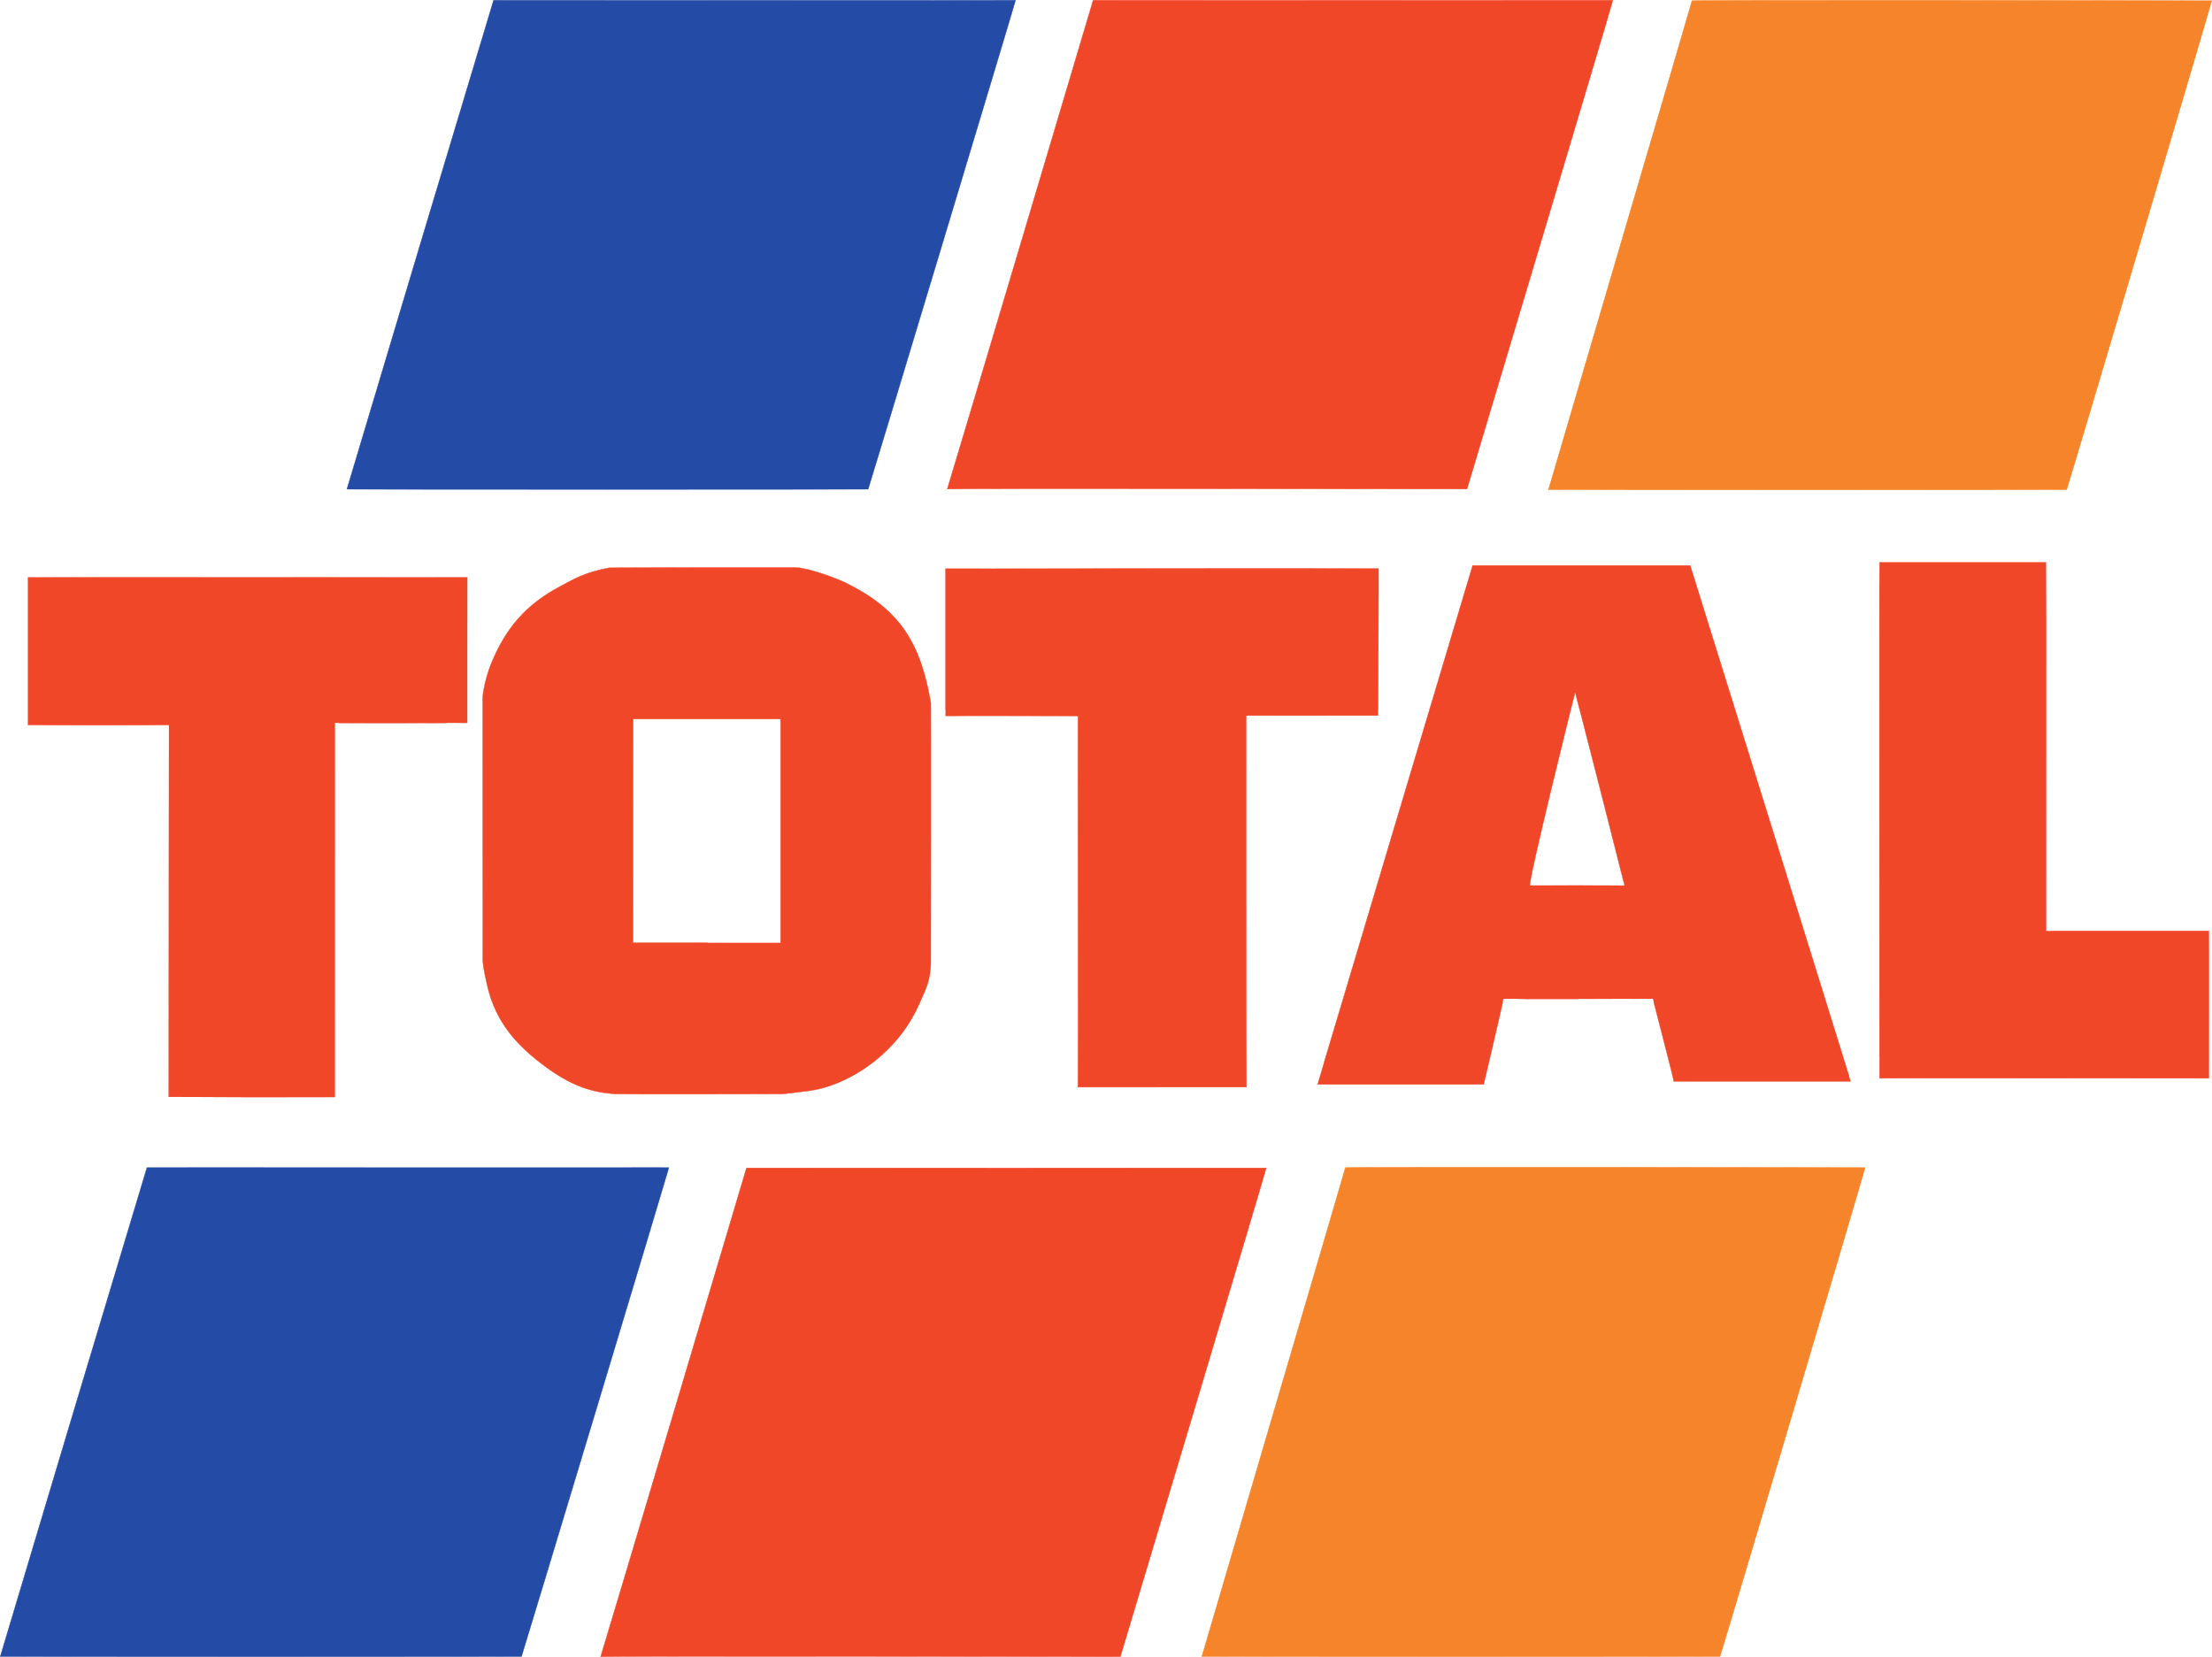
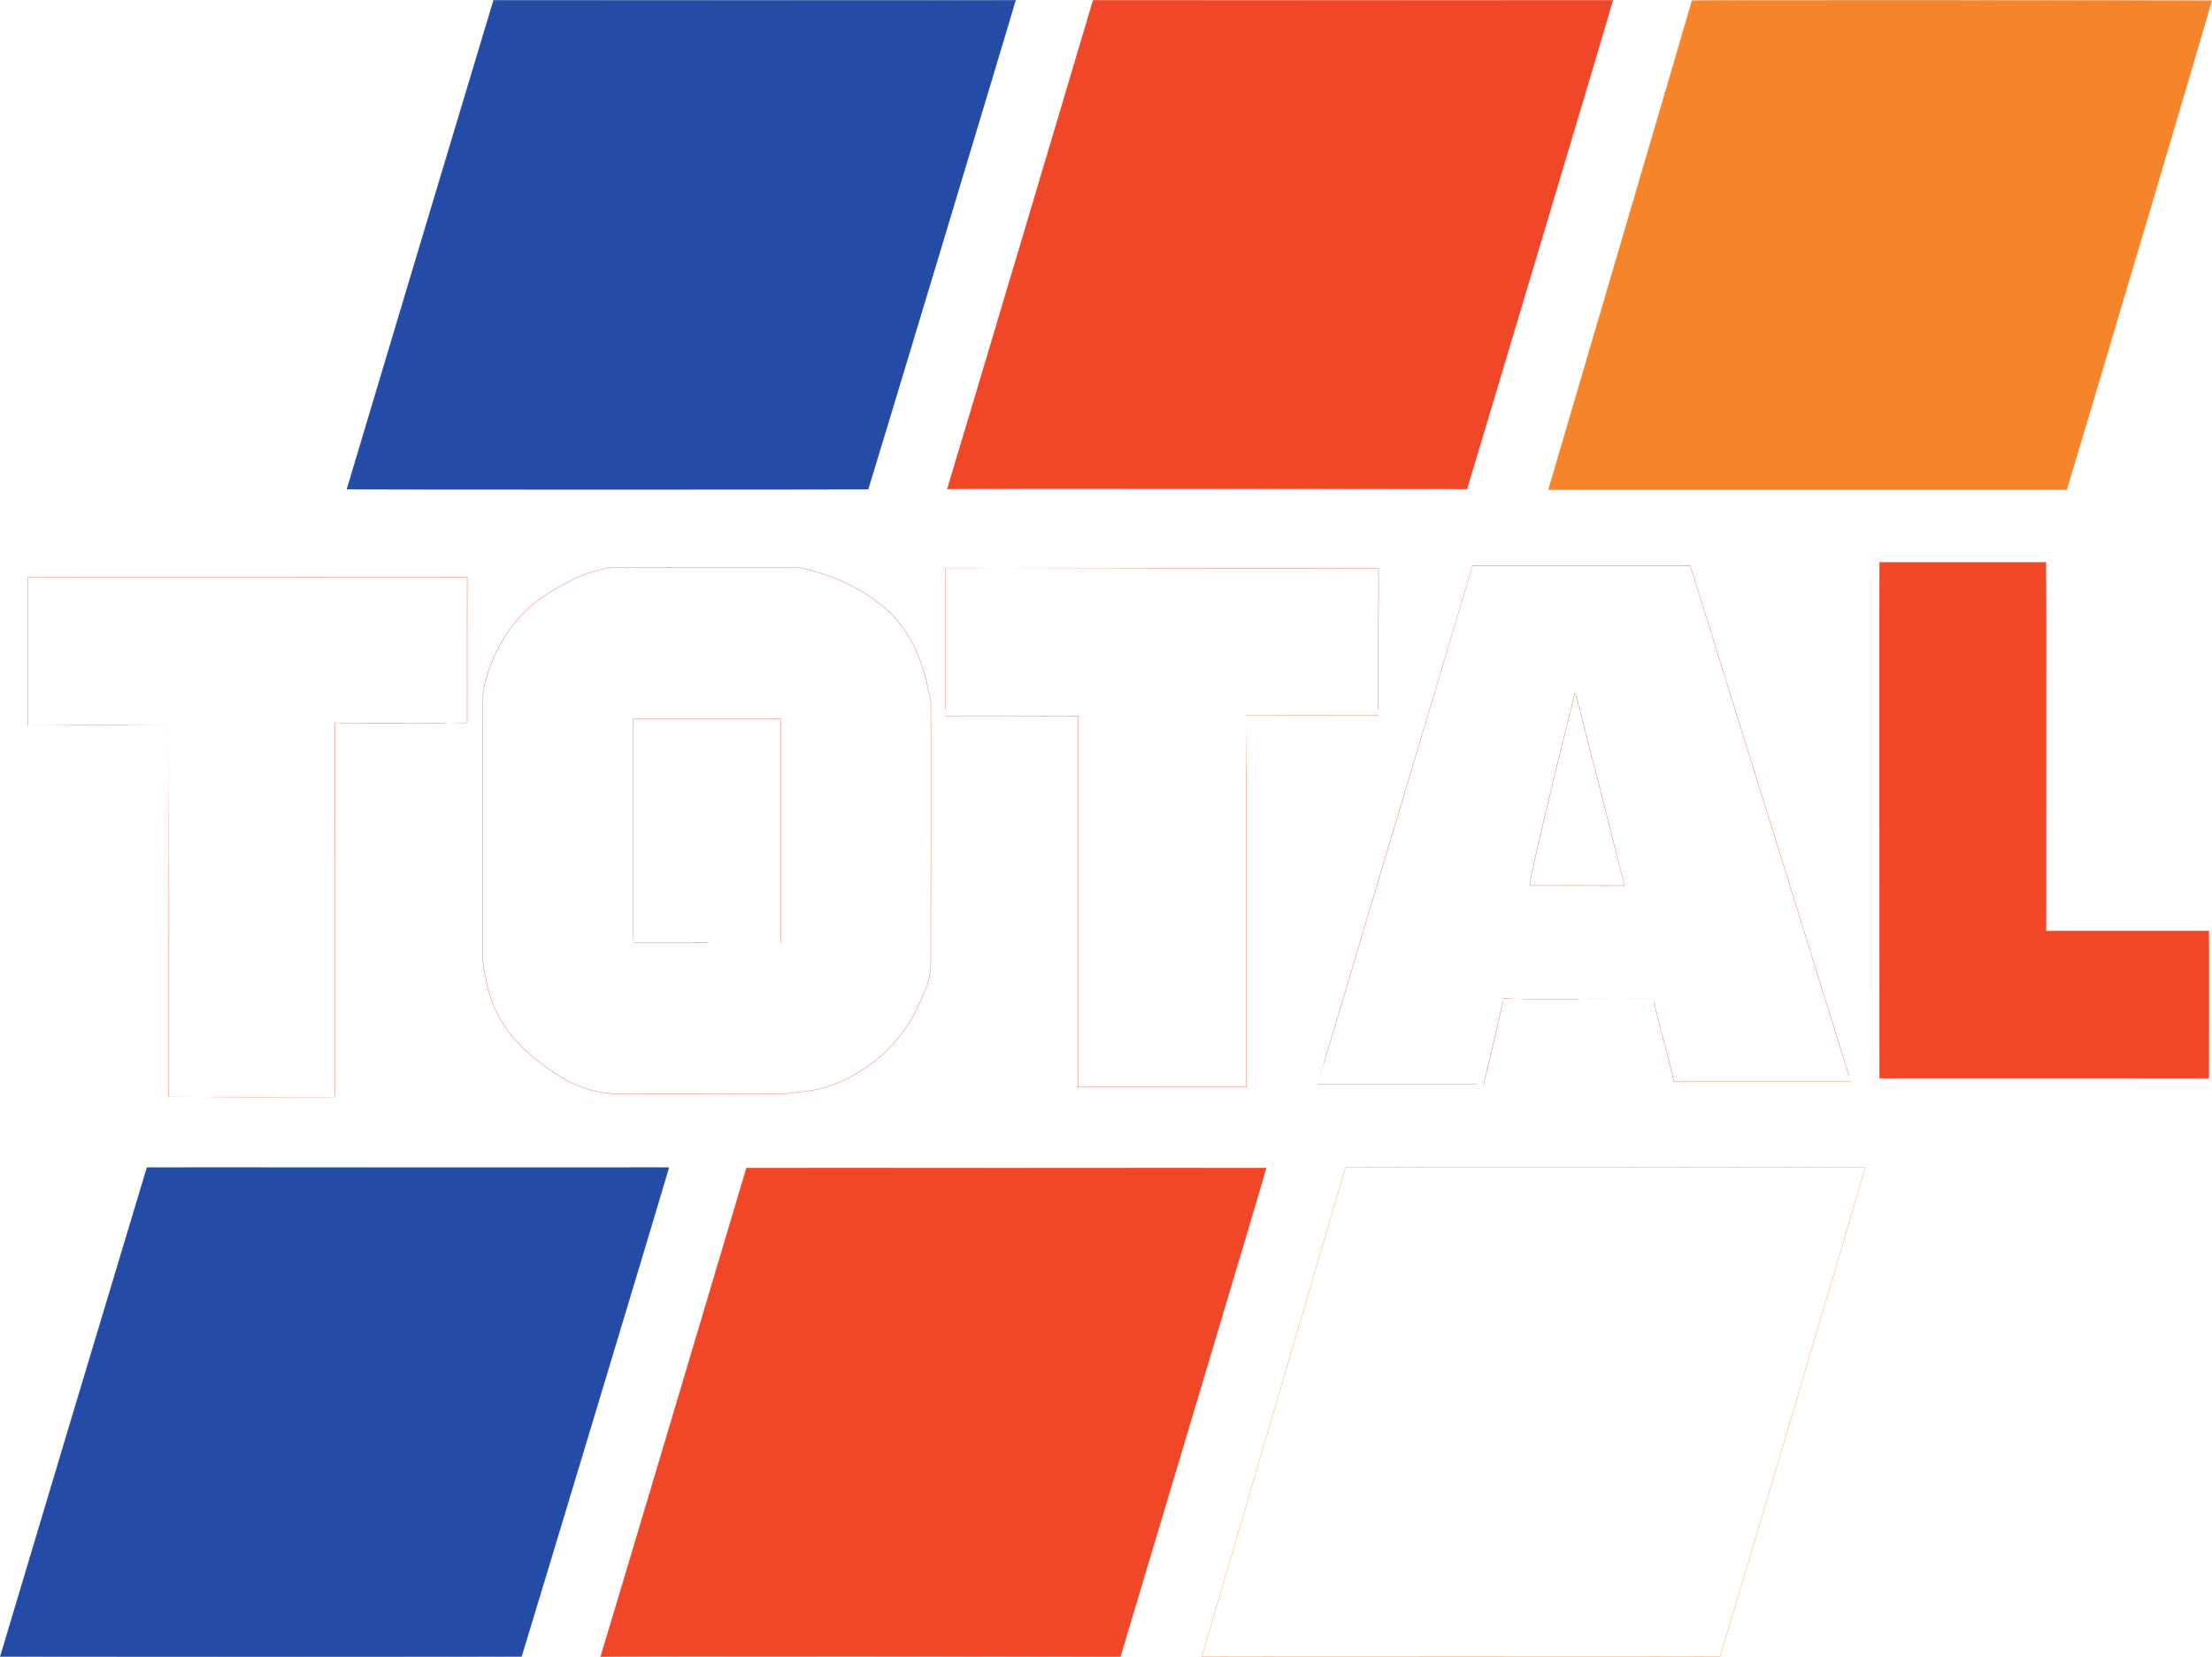
<svg xmlns="http://www.w3.org/2000/svg" xmlns:ns1="http://www.inkscape.org/namespaces/inkscape" id="svg2" version="1.1" ns1:version="0.47 r22583" width="606" height="454" xml:space="preserve">
  <g id="g12" ns1:groupmode="layer" ns1:label="factbook" transform="matrix(1.25,0,0,-1.25,-368.437,989.193)">
    <path d="m 326.939,535.422 c 1.141,0.017 113.951,-0.051 114.419,0 -0.451,-1.77 -31.858,-105.916 -32.309,-107.184 -0.519,-0.043 -113.73,-0.043 -114.249,0 0.34,1.26 32.097,107.159 32.139,107.184" style="fill:#244ba6;fill-opacity:1;fill-rule:nonzero;stroke:none" id="path34" />
    <path d="m 326.939,535.422 c 1.141,0.017 113.951,-0.051 114.419,0 -0.451,-1.77 -31.858,-105.916 -32.309,-107.184 -0.519,-0.043 -113.73,-0.043 -114.249,0 0.34,1.26 32.097,107.159 32.139,107.184 z" style="fill:none;stroke:#244ba6;stroke-width:0.068;stroke-linecap:butt;stroke-linejoin:miter;stroke-miterlimit:4;stroke-opacity:1;stroke-dasharray:none" id="path36" />
    <path d="m 458.355,535.346 c 1.192,-0.034 112.895,0 113.917,0 -0.111,-0.766 -31.688,-106.214 -31.969,-107.142 -1.2,0 -112.725,0.136 -113.917,0 0.562,1.694 31.662,105.976 31.969,107.142" style="fill:#f14729;fill-opacity:1;fill-rule:nonzero;stroke:none" id="path38" />
    <path d="m 458.355,535.346 c 1.192,-0.034 112.895,0 113.917,0 -0.111,-0.766 -31.688,-106.214 -31.969,-107.142 -1.2,0 -112.725,0.136 -113.917,0 0.562,1.694 31.662,105.976 31.969,107.142 z" style="fill:none;stroke:#f14729;stroke-width:0.068;stroke-linecap:butt;stroke-linejoin:miter;stroke-miterlimit:4;stroke-opacity:1;stroke-dasharray:none" id="path40" />
-     <path d="m 589.61,535.422 c 1.013,0.196 113.057,0.051 113.917,0 -0.111,-0.758 -31.356,-106.086 -31.807,-107.184 -0.97,-0.043 -112.274,-0.043 -113.576,0 0.451,1.609 31.339,106.571 31.467,107.184" style="fill:#f6842a;fill-opacity:1;fill-rule:nonzero;stroke:none" id="path42" />
    <path d="m 589.61,535.422 c 1.013,0.196 113.057,0.051 113.917,0 -0.111,-0.758 -31.356,-106.086 -31.807,-107.184 -0.97,-0.043 -112.274,-0.043 -113.576,0 0.451,1.609 31.339,106.571 31.467,107.184 z" style="fill:none;stroke:#f6842a;stroke-width:0.068;stroke-linecap:butt;stroke-linejoin:miter;stroke-miterlimit:4;stroke-opacity:1;stroke-dasharray:none" id="path44" />
    <path d="m 402.912,791.301 c 1.141,0.017 113.959,-0.051 114.419,0 -0.443,-1.77 -31.858,-105.925 -32.301,-107.184 -0.528,-0.051 -113.738,-0.051 -114.257,0 0.34,1.26 32.097,107.15 32.139,107.184" style="fill:#244ba6;fill-opacity:1;fill-rule:nonzero;stroke:none" id="path46" />
    <path d="m 402.912,791.301 c 1.141,0.017 113.959,-0.051 114.419,0 -0.443,-1.77 -31.858,-105.925 -32.301,-107.184 -0.528,-0.051 -113.738,-0.051 -114.257,0 0.34,1.26 32.097,107.15 32.139,107.184 z" style="fill:none;stroke:#244ba6;stroke-width:0.068;stroke-linecap:butt;stroke-linejoin:miter;stroke-miterlimit:4;stroke-opacity:1;stroke-dasharray:none" id="path48" />
    <path d="m 534.328,791.301 c 1.192,-0.034 112.895,0 113.917,0 -0.111,-0.766 -31.688,-106.206 -31.969,-107.142 -1.192,0 -112.725,0.136 -113.917,0 0.562,1.694 31.662,105.976 31.969,107.142" style="fill:#f14729;fill-opacity:1;fill-rule:nonzero;stroke:none" id="path50" />
    <path d="m 534.328,791.301 c 1.192,-0.034 112.895,0 113.917,0 -0.111,-0.766 -31.688,-106.206 -31.969,-107.142 -1.192,0 -112.725,0.136 -113.917,0 0.562,1.694 31.662,105.976 31.969,107.142 z" style="fill:none;stroke:#f14729;stroke-width:0.068;stroke-linecap:butt;stroke-linejoin:miter;stroke-miterlimit:4;stroke-opacity:1;stroke-dasharray:none" id="path52" />
    <path d="m 665.583,791.208 c 1.013,0.187 113.057,0.051 113.917,0 -0.111,-0.766 -31.356,-106.095 -31.799,-107.193 -0.97,-0.043 -112.283,-0.043 -113.585,0 0.451,1.609 31.339,106.572 31.467,107.193" style="fill:#f6842a;fill-opacity:1;fill-rule:nonzero;stroke:none" id="path54" />
    <path d="m 665.583,791.208 c 1.013,0.187 113.057,0.051 113.917,0 -0.111,-0.766 -31.356,-106.095 -31.799,-107.193 -0.97,-0.043 -112.283,-0.043 -113.585,0 0.451,1.609 31.339,106.572 31.467,107.193 z" style="fill:none;stroke:#f6842a;stroke-width:0.068;stroke-linecap:butt;stroke-linejoin:miter;stroke-miterlimit:4;stroke-opacity:1;stroke-dasharray:none" id="path56" />
-     <path d="m 331.765,632.402 c 0,-0.009 -30.871,-0.034 -30.871,0 0,0.111 0,32.275 0,32.386 0.315,0.051 96.179,0 96.247,0 -0.025,-0.06 0.025,-31.399 0,-31.884 0.06,-0.009 -29.109,-0.085 -29.024,0 -0.009,-0.068 0,-81.973 0,-82.033 -0.009,-0.017 -36.403,0 -36.386,0.034 0.017,0.085 0.06,81.454 0.034,81.497" style="fill:#f14729;fill-opacity:1;fill-rule:nonzero;stroke:none" id="path58" />
    <path d="m 331.765,632.402 c 0,-0.009 -30.871,-0.034 -30.871,0 0,0.111 0,32.275 0,32.386 0.315,0.051 96.179,0 96.247,0 -0.025,-0.06 0.025,-31.399 0,-31.884 0.06,-0.009 -29.109,-0.085 -29.024,0 -0.009,-0.068 0,-81.973 0,-82.033 -0.009,-0.017 -36.403,0 -36.386,0.034 0.017,0.085 0.06,81.454 0.034,81.497 z" style="fill:none;stroke:#f14729;stroke-width:0.068;stroke-linecap:butt;stroke-linejoin:miter;stroke-miterlimit:4;stroke-opacity:1;stroke-dasharray:none" id="path60" />
-     <path d="m 498.759,637.287 c -2.307,13.508 -7.013,20.564 -18.7,26.343 -1.804,0.894 -8.137,3.26 -10.903,3.328 -0.4,0.009 -40.54,0.017 -40.965,-0.068 -5.294,-1.038 -7.379,-2.307 -10.673,-4.06 -7.737,-4.12 -11.984,-9.363 -15.04,-16.742 -1.396,-3.379 -1.958,-6.894 -1.941,-7.796 0.025,-1.796 -0.017,-57.214 0.017,-57.554 0.187,-2.145 0.664,-3.898 0.749,-4.332 1.515,-7.694 5.303,-13.039 12.222,-18.3 6.554,-4.988 11.048,-6.162 15.942,-6.545 0.902,-0.068 36.761,-0.025 36.914,0 3.975,0.519 6.826,0.562 10.469,1.847 7.652,2.69 15.44,8.928 19.372,17.891 1.66,3.771 2.332,4.937 2.528,8.69 0.017,0.332 0.051,57.044 0.009,57.299 z m -32.931,-52.592 c 0.025,0 -31.884,0.009 -32.309,0 -0.077,0.017 0,48.847 0,49.051 0.204,0 31.833,-0.009 32.309,0 0,-0.715 -0.009,-48.66 0,-49.051" style="fill:#f14729;fill-opacity:1;fill-rule:nonzero;stroke:none" id="path62" />
    <path d="m 498.759,637.287 c -2.307,13.508 -7.013,20.564 -18.7,26.343 -1.804,0.894 -8.137,3.26 -10.903,3.328 -0.4,0.009 -40.54,0.017 -40.965,-0.068 -5.294,-1.038 -7.379,-2.307 -10.673,-4.06 -7.737,-4.12 -11.984,-9.363 -15.04,-16.742 -1.396,-3.379 -1.958,-6.894 -1.941,-7.796 0.025,-1.796 -0.017,-57.214 0.017,-57.554 0.187,-2.145 0.664,-3.898 0.749,-4.332 1.515,-7.694 5.303,-13.039 12.222,-18.3 6.554,-4.988 11.048,-6.162 15.942,-6.545 0.902,-0.068 36.761,-0.025 36.914,0 3.975,0.519 6.826,0.562 10.469,1.847 7.652,2.69 15.44,8.928 19.372,17.891 1.66,3.771 2.332,4.937 2.528,8.69 0.017,0.332 0.051,57.044 0.009,57.299 z m -32.931,-52.592 c 0.025,0 -31.884,0.009 -32.309,0 -0.077,0.017 0,48.847 0,49.051 0.204,0 31.833,-0.009 32.309,0 0,-0.715 -0.009,-48.66 0,-49.051 z" style="fill:none;stroke:#f14729;stroke-width:0.068;stroke-linecap:butt;stroke-linejoin:miter;stroke-miterlimit:4;stroke-opacity:1;stroke-dasharray:none" id="path64" />
-     <path d="m 531,634.419 c -0.366,0 -28.718,0.077 -29.024,0 0,-0.111 0,32.08 0,32.309 -0.017,0.025 94.409,0.051 94.902,0 0.043,-0.4 -0.102,-32.335 -0.085,-32.224 -0.119,0 -28.675,-0.025 -28.879,-0.009 -0.068,0.009 -0.025,-81.148 0.017,-81.437 -0.34,-0.034 -36.82,0.025 -36.931,0 0.077,0.34 -0.051,81.097 0,81.361" style="fill:#f14729;fill-opacity:1;fill-rule:nonzero;stroke:none" id="path66" />
    <path d="m 531,634.419 c -0.366,0 -28.718,0.077 -29.024,0 0,-0.111 0,32.08 0,32.309 -0.017,0.025 94.409,0.051 94.902,0 0.043,-0.4 -0.102,-32.335 -0.085,-32.224 -0.119,0 -28.675,-0.025 -28.879,-0.009 -0.068,0.009 -0.025,-81.148 0.017,-81.437 -0.34,-0.034 -36.82,0.025 -36.931,0 0.077,0.34 -0.051,81.097 0,81.361 z" style="fill:none;stroke:#f14729;stroke-width:0.068;stroke-linecap:butt;stroke-linejoin:miter;stroke-miterlimit:4;stroke-opacity:1;stroke-dasharray:none" id="path68" />
-     <path d="m 665.191,667.4 c -0.204,0 -47.306,-0.009 -47.698,0 -0.051,-0.051 -34.003,-113.891 -33.995,-113.755 -0.443,0 36.54,0 36.429,0 0.009,0.077 4.409,18.623 4.298,18.768 0,-0.051 32.829,-0.017 32.812,0 -0.102,0.094 4.681,-17.976 4.537,-18.095 0.23,0 38.557,0 38.787,0 0.068,-0.162 -35.007,112.691 -35.169,113.083 z m -35.11,-70.16 c -0.681,-0.051 9.78,42.183 9.873,42.31 0.051,0.255 10.792,-41.927 10.852,-42.319 -0.357,0.025 -20.342,0.034 -20.725,0.009" style="fill:#f14729;fill-opacity:1;fill-rule:nonzero;stroke:none" id="path70" />
    <path d="m 665.191,667.4 c -0.204,0 -47.306,-0.009 -47.698,0 -0.051,-0.051 -34.003,-113.891 -33.995,-113.755 -0.443,0 36.54,0 36.429,0 0.009,0.077 4.409,18.623 4.298,18.768 0,-0.051 32.829,-0.017 32.812,0 -0.102,0.094 4.681,-17.976 4.537,-18.095 0.23,0 38.557,0 38.787,0 0.068,-0.162 -35.007,112.691 -35.169,113.083 z m -35.11,-70.16 c -0.681,-0.051 9.78,42.183 9.873,42.31 0.051,0.255 10.792,-41.927 10.852,-42.319 -0.357,0.025 -20.342,0.034 -20.725,0.009 z" style="fill:none;stroke:#f14729;stroke-width:0.068;stroke-linecap:butt;stroke-linejoin:miter;stroke-miterlimit:4;stroke-opacity:1;stroke-dasharray:none" id="path72" />
    <path d="m 706.676,668.073 c 0.23,0 36.199,0 36.514,0 0.051,-0.017 -0.017,-80.331 0,-80.773 -0.136,0 35.365,0.009 35.671,0 0.051,-0.34 0.017,-31.858 0,-32.309 -0.34,-0.009 -71.675,0.043 -72.185,0 0,-0.102 -0.043,113.185 0,113.083" style="fill:#f14729;fill-opacity:1;fill-rule:nonzero;stroke:none" id="path74" />
    <path d="m 706.676,668.073 c 0.23,0 36.199,0 36.514,0 0.051,-0.017 -0.017,-80.331 0,-80.773 -0.136,0 35.365,0.009 35.671,0 0.051,-0.34 0.017,-31.858 0,-32.309 -0.34,-0.009 -71.675,0.043 -72.185,0 0,-0.102 -0.043,113.185 0,113.083 z" style="fill:none;stroke:#f14729;stroke-width:0.068;stroke-linecap:butt;stroke-linejoin:miter;stroke-miterlimit:4;stroke-opacity:1;stroke-dasharray:none" id="path76" />
  </g>
</svg>